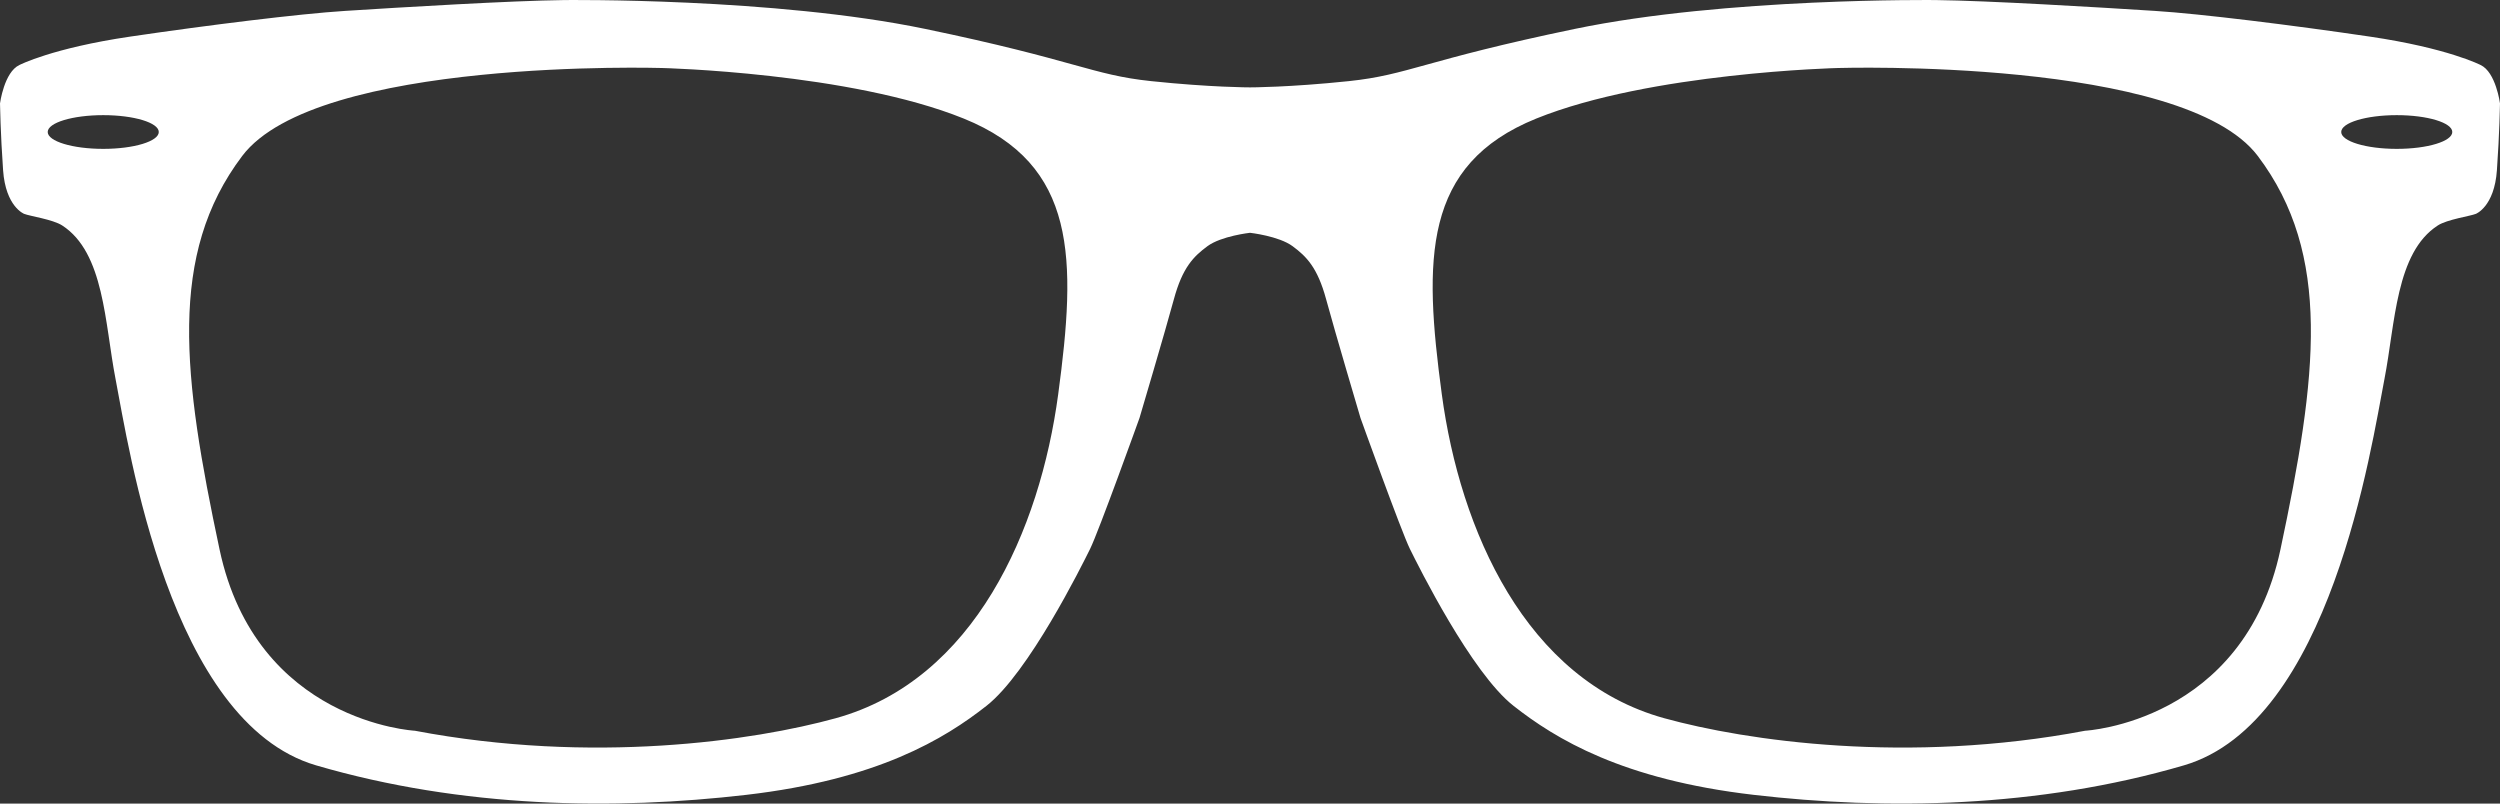
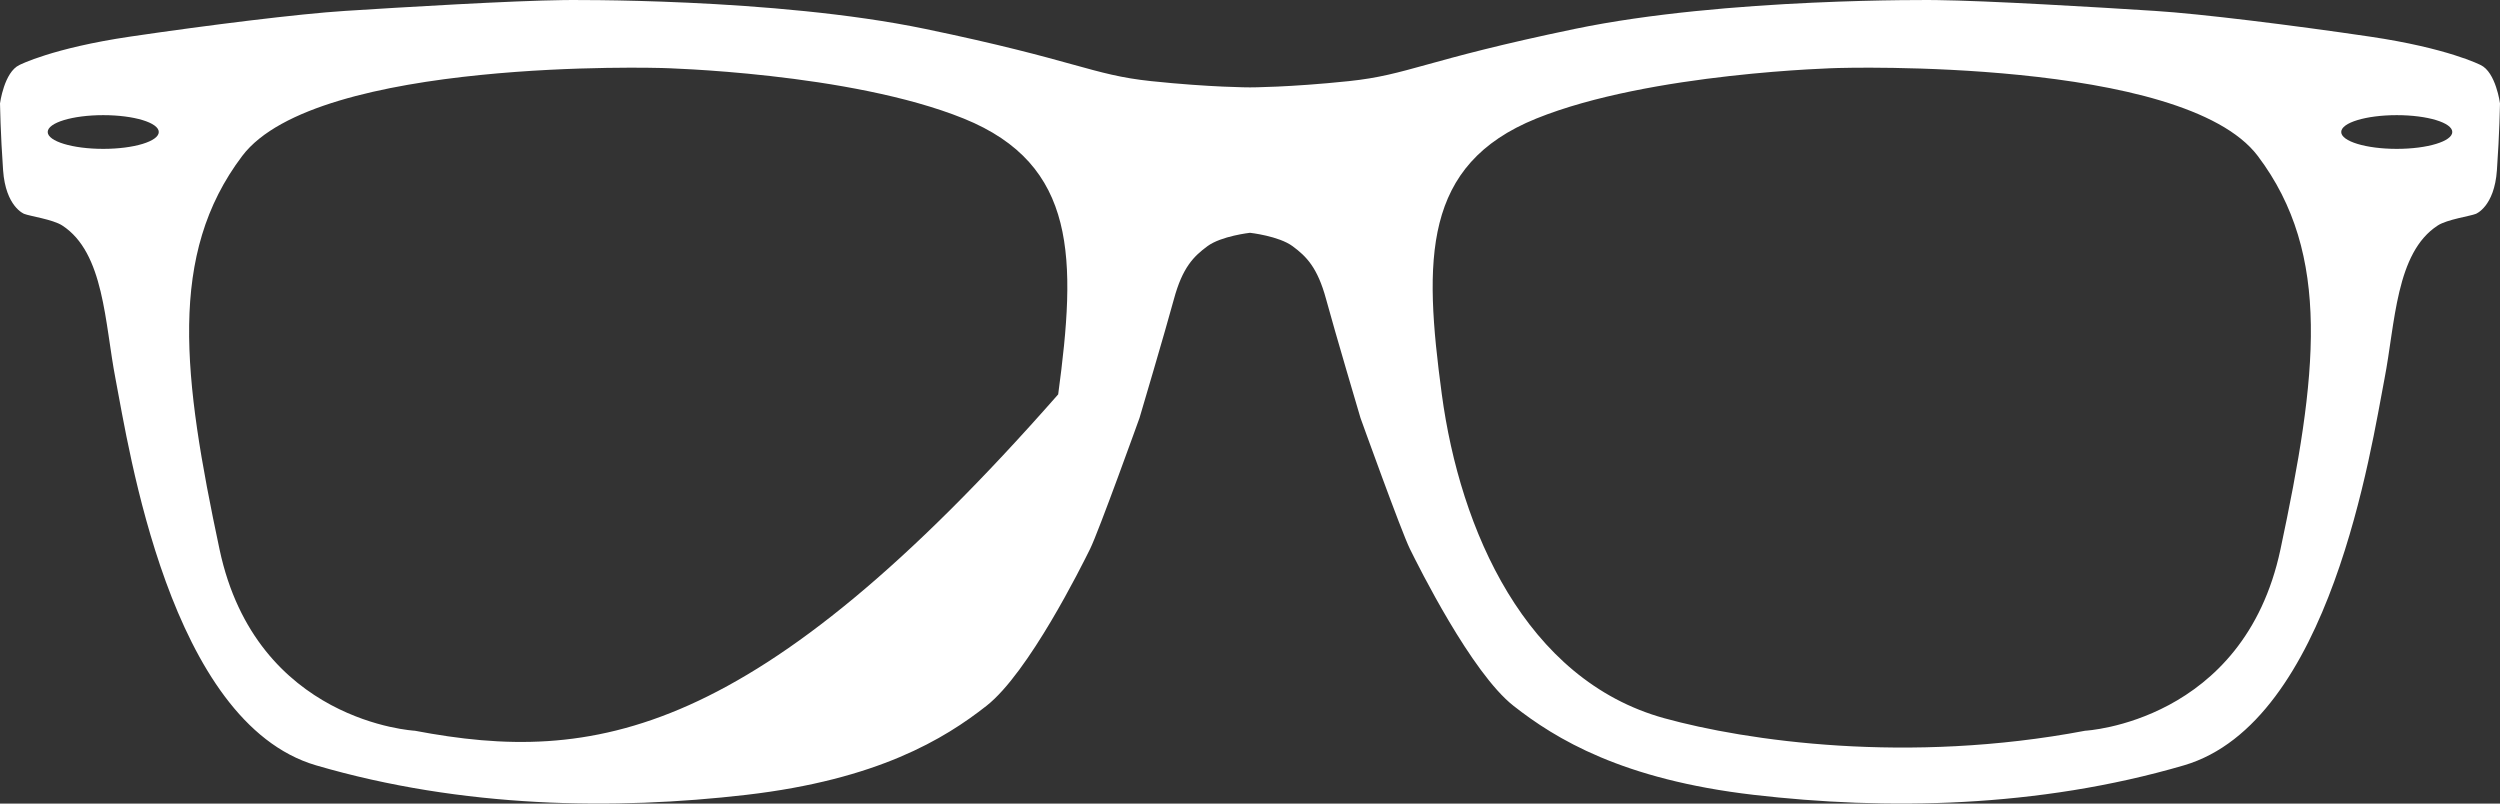
<svg xmlns="http://www.w3.org/2000/svg" width="84px" height="27px" viewBox="0 0 84 27" version="1.1">
  <rect x="0" y="0" width="84" height="27" fill="#333333" stroke="none" />
  <title>Fill 1</title>
  <desc>Created with Sketch.</desc>
  <g id="Page-1" stroke="none" stroke-width="1" fill="none" fill-rule="evenodd">
    <g id="PRODUCTS" transform="translate(-678, -387)" fill="#FFFFFF">
      <g id="header-content" transform="translate(497, 387)">
        <g id="titles">
-           <path d="M261.531,5.002 C260.5,5.002 259.665,4.748 259.665,4.435 C259.665,4.122 260.5,3.869 261.531,3.869 C262.562,3.869 263.397,4.122 263.397,4.435 C263.397,4.748 262.562,5.002 261.531,5.002 M257.623,18.462 C256.387,24.275 251.06,24.553 251.06,24.553 C245.092,25.685 239.669,24.891 236.922,24.133 C232.252,22.844 230.057,17.797 229.445,13.251 C228.833,8.705 228.795,5.531 232.62,3.983 C236.446,2.436 242.758,2.285 242.758,2.285 C242.758,2.285 254.36,1.928 256.862,5.241 C259.365,8.554 258.858,12.648 257.623,18.462 M216.555,13.251 C215.943,17.797 213.749,22.844 209.078,24.133 C206.331,24.891 200.908,25.685 194.94,24.553 C194.94,24.553 189.613,24.275 188.377,18.462 C187.142,12.648 186.635,8.554 189.138,5.241 C191.641,1.928 203.242,2.285 203.242,2.285 C203.242,2.285 209.554,2.436 213.38,3.983 C217.206,5.531 217.167,8.705 216.555,13.251 M184.469,5.002 C183.439,5.002 182.603,4.748 182.603,4.435 C182.603,4.122 183.439,3.869 184.469,3.869 C185.5,3.869 186.335,4.122 186.335,4.435 C186.335,4.748 185.5,5.002 184.469,5.002 M264.345,2.183 C264.345,2.183 263.251,1.617 260.626,1.23 C258.001,0.843 254.958,0.465 253.415,0.367 C251.481,0.243 247.809,0.023 246.041,0.002 C246.041,0.002 238.989,-0.083 233.915,0.971 C228.841,2.025 228.323,2.516 226.32,2.726 C224.317,2.936 223,2.936 223,2.936 C223,2.936 221.683,2.936 219.68,2.726 C217.677,2.516 217.159,2.025 212.085,0.971 C207.011,-0.083 199.959,0.002 199.959,0.002 C198.191,0.023 194.519,0.243 192.585,0.367 C191.042,0.465 187.999,0.843 185.374,1.23 C182.75,1.617 181.655,2.183 181.655,2.183 C181.138,2.421 181,3.476 181,3.476 C181,3.476 181.017,4.497 181.104,5.722 C181.19,6.947 181.81,7.185 181.81,7.185 C181.996,7.262 182.773,7.371 183.089,7.575 C184.505,8.489 184.519,10.862 184.882,12.733 C185.327,15.022 186.694,24.273 191.621,25.716 C196.548,27.158 201.656,27.22 206.075,26.707 C210.493,26.194 212.732,24.827 214.147,23.715 C215.562,22.604 217.338,19.028 217.627,18.444 C217.916,17.86 219.288,14.042 219.288,14.042 C219.288,14.042 220.154,11.122 220.443,10.053 C220.732,8.985 221.107,8.614 221.57,8.272 C222.032,7.93 223,7.822 223,7.822 C223,7.822 223.969,7.93 224.431,8.272 C224.893,8.614 225.268,8.985 225.557,10.053 C225.846,11.122 226.712,14.042 226.712,14.042 C226.712,14.042 228.084,17.86 228.373,18.444 C228.662,19.028 230.438,22.604 231.853,23.715 C233.268,24.827 235.507,26.194 239.925,26.707 C244.344,27.22 249.452,27.158 254.379,25.716 C259.306,24.273 260.673,15.022 261.118,12.733 C261.482,10.862 261.495,8.489 262.911,7.575 C263.227,7.371 264.004,7.262 264.19,7.185 C264.19,7.185 264.81,6.947 264.896,5.722 C264.983,4.497 265,3.476 265,3.476 C265,3.476 264.862,2.421 264.345,2.183" id="Fill-1" />
+           <path d="M261.531,5.002 C260.5,5.002 259.665,4.748 259.665,4.435 C259.665,4.122 260.5,3.869 261.531,3.869 C262.562,3.869 263.397,4.122 263.397,4.435 C263.397,4.748 262.562,5.002 261.531,5.002 M257.623,18.462 C256.387,24.275 251.06,24.553 251.06,24.553 C245.092,25.685 239.669,24.891 236.922,24.133 C232.252,22.844 230.057,17.797 229.445,13.251 C228.833,8.705 228.795,5.531 232.62,3.983 C236.446,2.436 242.758,2.285 242.758,2.285 C242.758,2.285 254.36,1.928 256.862,5.241 C259.365,8.554 258.858,12.648 257.623,18.462 M216.555,13.251 C206.331,24.891 200.908,25.685 194.94,24.553 C194.94,24.553 189.613,24.275 188.377,18.462 C187.142,12.648 186.635,8.554 189.138,5.241 C191.641,1.928 203.242,2.285 203.242,2.285 C203.242,2.285 209.554,2.436 213.38,3.983 C217.206,5.531 217.167,8.705 216.555,13.251 M184.469,5.002 C183.439,5.002 182.603,4.748 182.603,4.435 C182.603,4.122 183.439,3.869 184.469,3.869 C185.5,3.869 186.335,4.122 186.335,4.435 C186.335,4.748 185.5,5.002 184.469,5.002 M264.345,2.183 C264.345,2.183 263.251,1.617 260.626,1.23 C258.001,0.843 254.958,0.465 253.415,0.367 C251.481,0.243 247.809,0.023 246.041,0.002 C246.041,0.002 238.989,-0.083 233.915,0.971 C228.841,2.025 228.323,2.516 226.32,2.726 C224.317,2.936 223,2.936 223,2.936 C223,2.936 221.683,2.936 219.68,2.726 C217.677,2.516 217.159,2.025 212.085,0.971 C207.011,-0.083 199.959,0.002 199.959,0.002 C198.191,0.023 194.519,0.243 192.585,0.367 C191.042,0.465 187.999,0.843 185.374,1.23 C182.75,1.617 181.655,2.183 181.655,2.183 C181.138,2.421 181,3.476 181,3.476 C181,3.476 181.017,4.497 181.104,5.722 C181.19,6.947 181.81,7.185 181.81,7.185 C181.996,7.262 182.773,7.371 183.089,7.575 C184.505,8.489 184.519,10.862 184.882,12.733 C185.327,15.022 186.694,24.273 191.621,25.716 C196.548,27.158 201.656,27.22 206.075,26.707 C210.493,26.194 212.732,24.827 214.147,23.715 C215.562,22.604 217.338,19.028 217.627,18.444 C217.916,17.86 219.288,14.042 219.288,14.042 C219.288,14.042 220.154,11.122 220.443,10.053 C220.732,8.985 221.107,8.614 221.57,8.272 C222.032,7.93 223,7.822 223,7.822 C223,7.822 223.969,7.93 224.431,8.272 C224.893,8.614 225.268,8.985 225.557,10.053 C225.846,11.122 226.712,14.042 226.712,14.042 C226.712,14.042 228.084,17.86 228.373,18.444 C228.662,19.028 230.438,22.604 231.853,23.715 C233.268,24.827 235.507,26.194 239.925,26.707 C244.344,27.22 249.452,27.158 254.379,25.716 C259.306,24.273 260.673,15.022 261.118,12.733 C261.482,10.862 261.495,8.489 262.911,7.575 C263.227,7.371 264.004,7.262 264.19,7.185 C264.19,7.185 264.81,6.947 264.896,5.722 C264.983,4.497 265,3.476 265,3.476 C265,3.476 264.862,2.421 264.345,2.183" id="Fill-1" />
        </g>
      </g>
    </g>
  </g>
</svg>